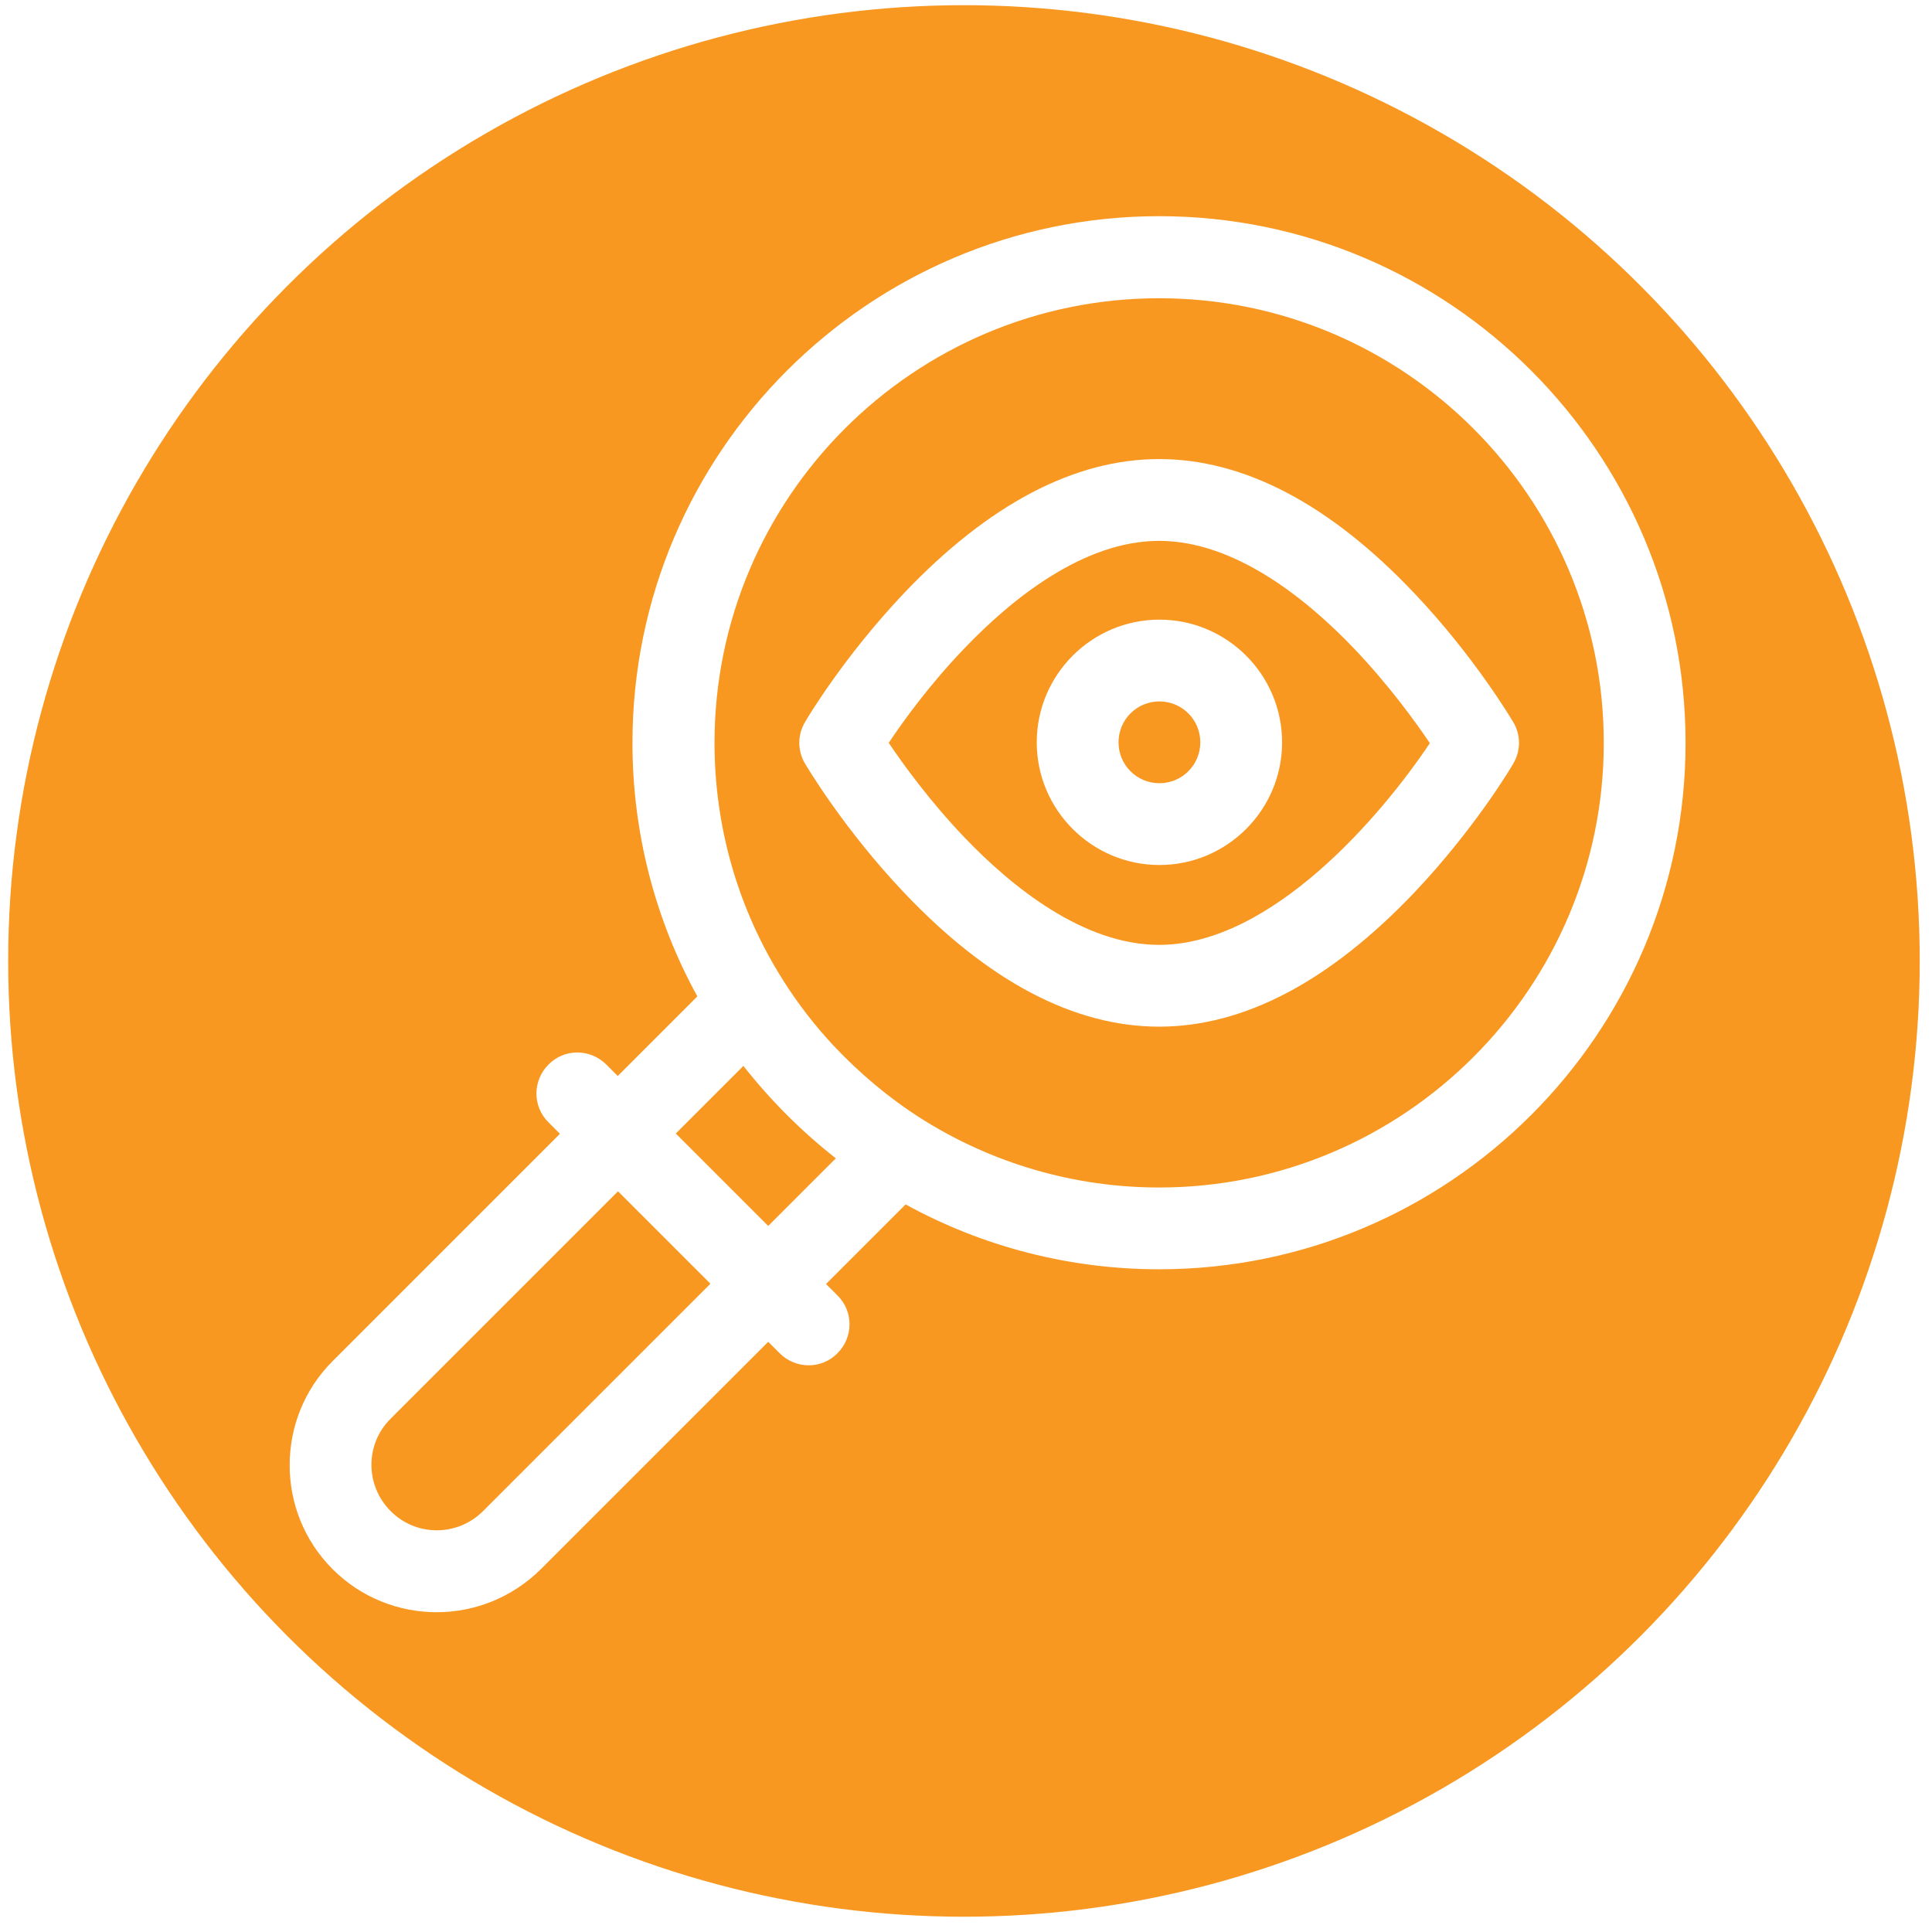
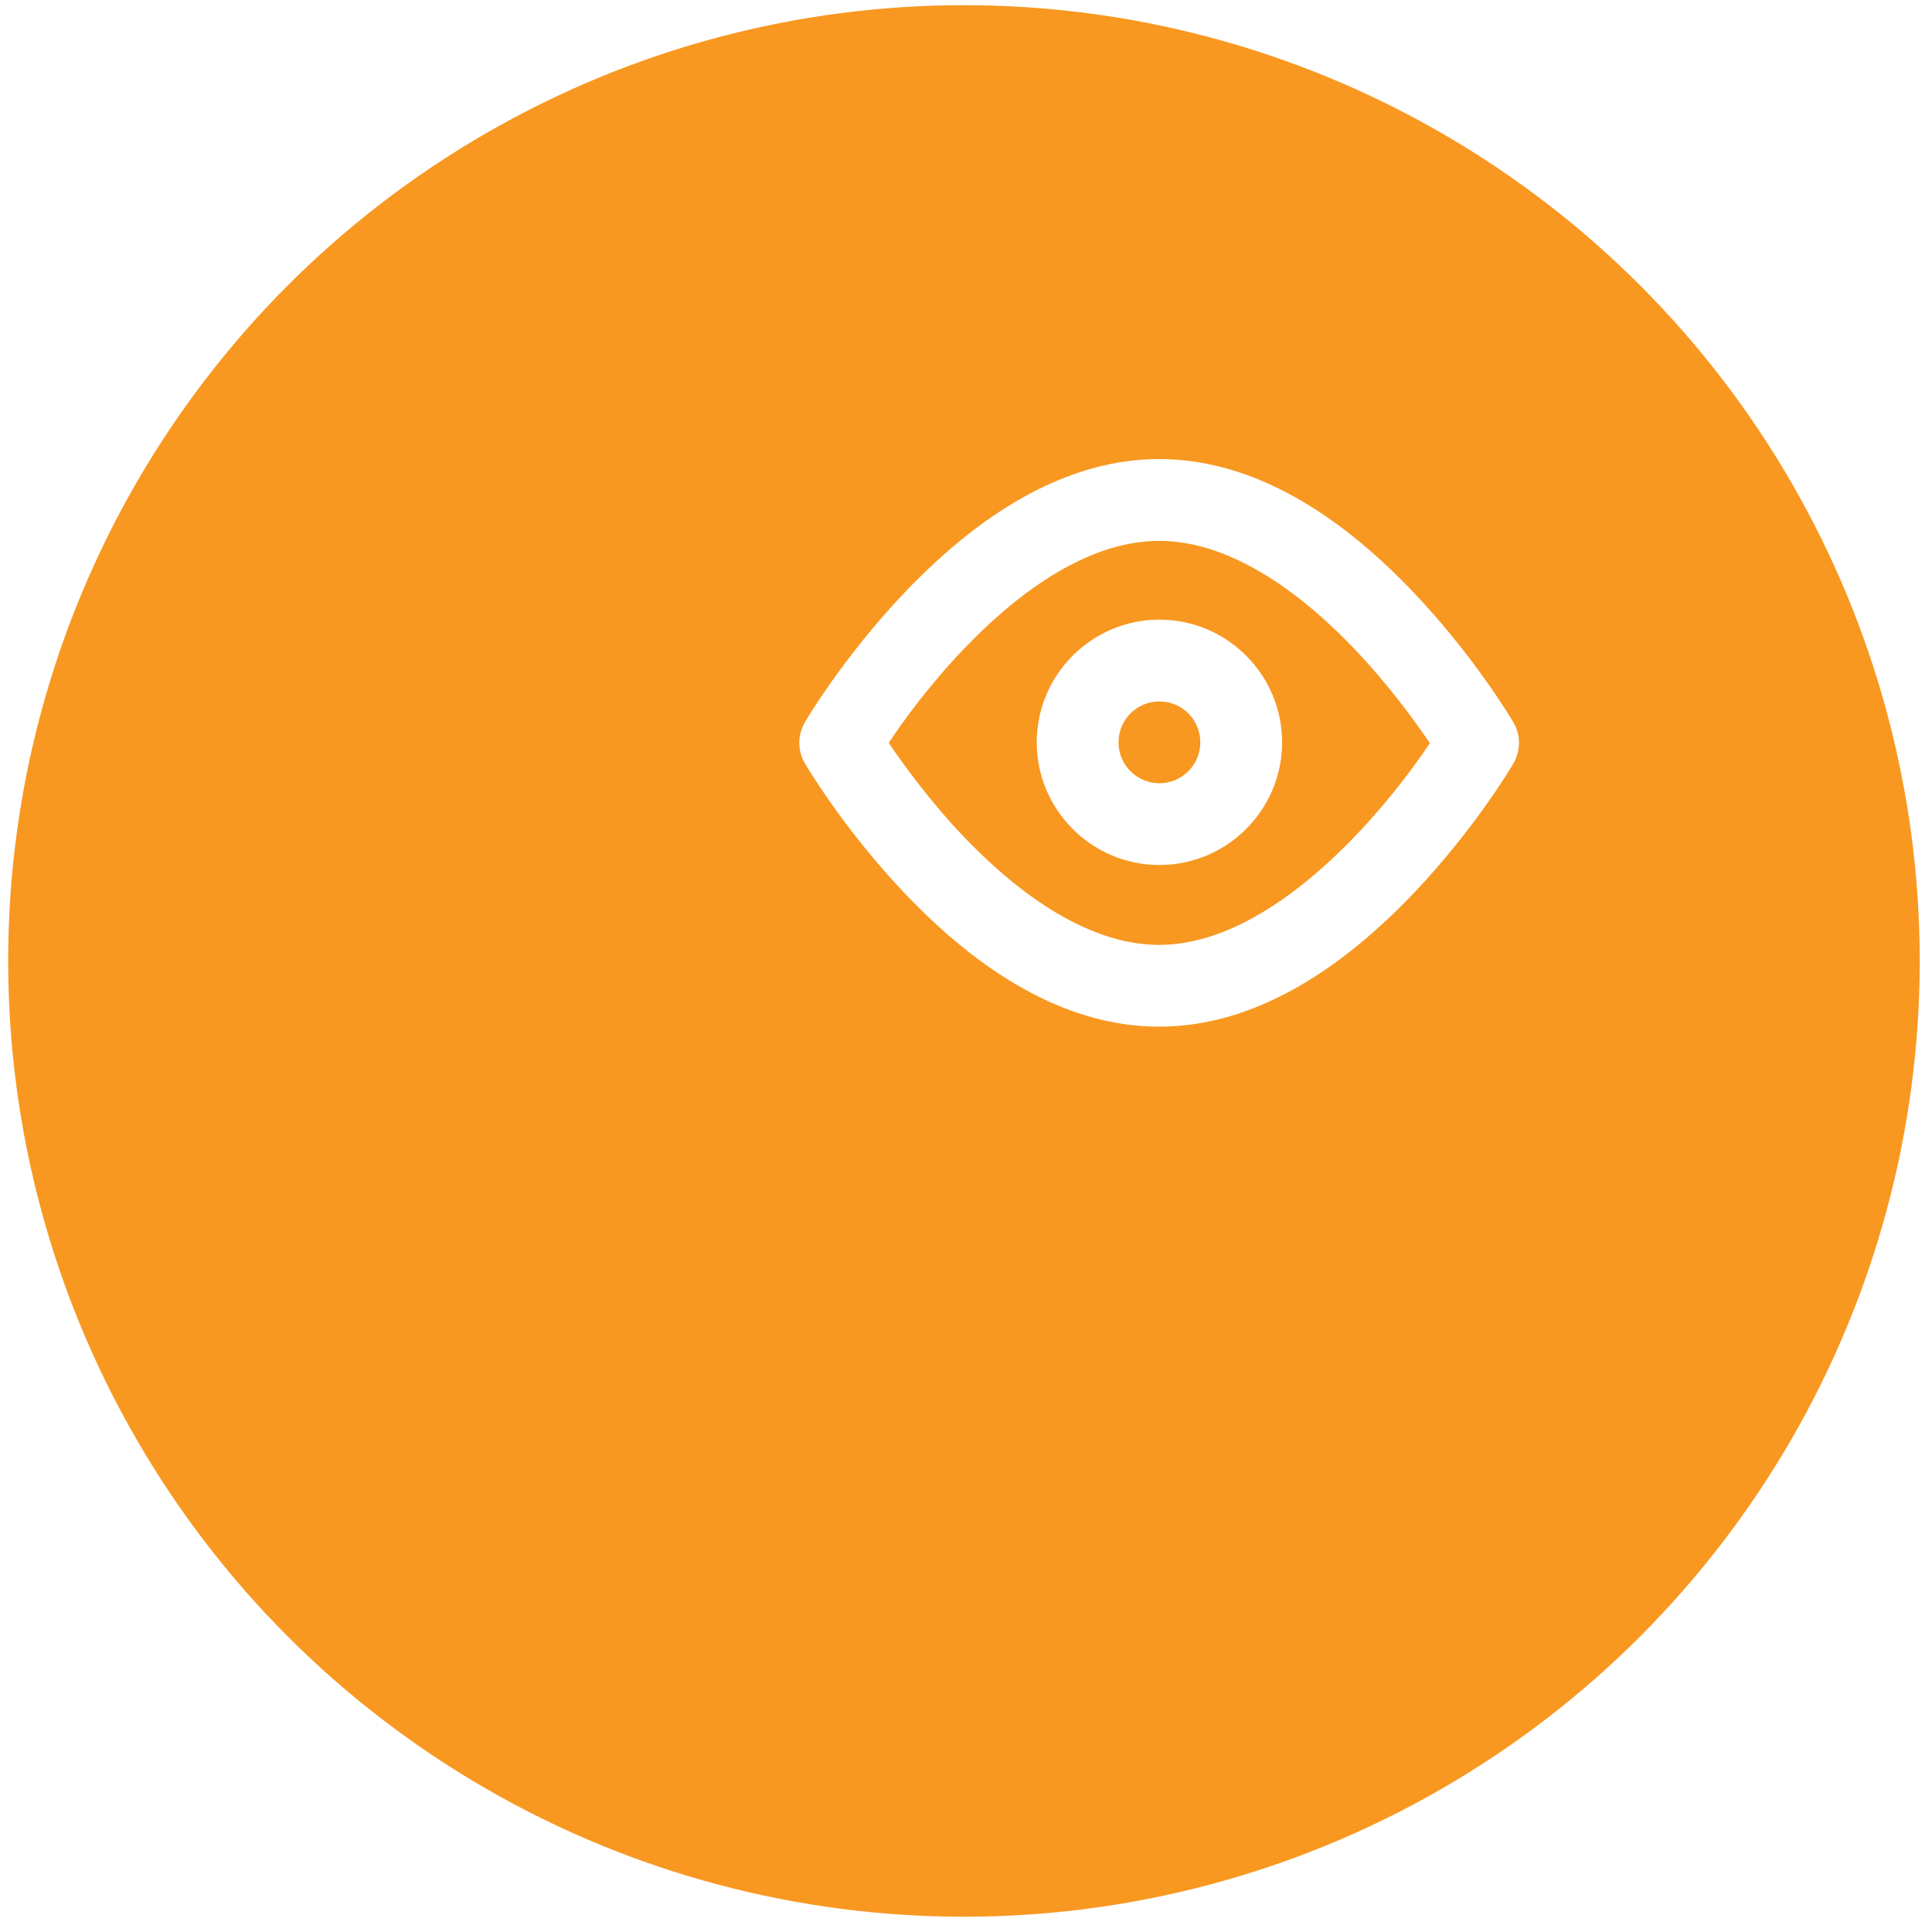
<svg xmlns="http://www.w3.org/2000/svg" version="1.1" id="Layer_1" x="0px" y="0px" viewBox="0 0 708.7 708.7" style="enable-background:new 0 0 708.7 708.7;" xml:space="preserve">
  <style type="text/css">
	.st0{fill:#F89821;}
	.st1{fill:#FFFFFF;}
</style>
  <circle class="st0" cx="353.6" cy="352.5" r="350.6" />
  <g>
-     <path class="st1" d="M425.2,79.3C318.7,79.3,232,166,232,272.5c0,32.7,8.2,64.6,23.8,93l-29.2,29.2l-4.2-4.2   c-5.9-5.9-15.4-5.9-21.2,0c-5.9,5.9-5.9,15.4,0,21.2l4.2,4.2l-83.4,83.4c-21,21-21,55.3,0,76.3c10.5,10.5,24.3,15.8,38.2,15.8   c13.8,0,27.6-5.3,38.2-15.8l83.4-83.4l4.2,4.2c5.9,5.9,15.4,5.9,21.2,0c5.9-5.9,5.9-15.4,0-21.2l-4.2-4.2l29.2-29.2   c28.4,15.6,60.3,23.8,93,23.8c106.5,0,193.1-86.6,193.1-193.1C618.3,166,531.7,79.3,425.2,79.3L425.2,79.3z M177.2,554.3   c-9.4,9.4-24.6,9.4-33.9,0c-9.4-9.4-9.4-24.6,0-33.9l83.4-83.4l33.9,33.9L177.2,554.3z M281.8,449.7l-33.9-33.9l24.8-24.8   c9.9,12.6,21.3,24,33.9,33.9L281.8,449.7z M425.2,435.6c-31.1,0-61.2-8.8-87.3-25.3c-11.8-7.5-22.6-16.6-32.2-26.8   c-6.8-7.3-13-15.3-18.3-23.7c-16.6-26.1-25.3-56.3-25.3-87.3c0-90,73.2-163.1,163.1-163.1c90,0,163.1,73.2,163.1,163.1   C588.3,362.4,515.1,435.6,425.2,435.6z" />
    <path class="st1" d="M555.1,264.9c-0.6-1-14.2-24-36.3-47.3c-31-32.7-62.5-49.2-93.6-49.2s-62.6,16.6-93.6,49.2   c-22.1,23.3-35.8,46.3-36.3,47.3c-2.8,4.7-2.8,10.5,0,15.2c0.6,1,14.2,24,36.3,47.3c31,32.7,62.5,49.2,93.6,49.2   s62.6-16.6,93.6-49.2c22.1-23.3,35.8-46.3,36.3-47.3C557.9,275.4,557.9,269.6,555.1,264.9z M425.2,346.6   c-27.9,0-54.3-21.5-71.5-39.5c-12.6-13.2-22.3-26.6-27.7-34.6c5.4-8.1,15.1-21.5,27.7-34.6c17.2-18,43.6-39.5,71.5-39.5   s54.3,21.5,71.5,39.5c12.6,13.2,22.4,26.7,27.8,34.7C507.1,298.7,466.6,346.6,425.2,346.6z" />
    <path class="st1" d="M425.3,227.3c-24.8,0-45,20.2-45,45s20.2,45,45,45c24.8,0,45-20.2,45-45S450.1,227.3,425.3,227.3z    M425.3,287.3c-8.3,0-15-6.7-15-15c0-8.3,6.7-15,15-15s15,6.7,15,15S433.6,287.3,425.3,287.3z" />
  </g>
  <image style="overflow:visible;" width="489" height="159" transform="matrix(1 0 0 1 -530.139 55.395)">
</image>
</svg>